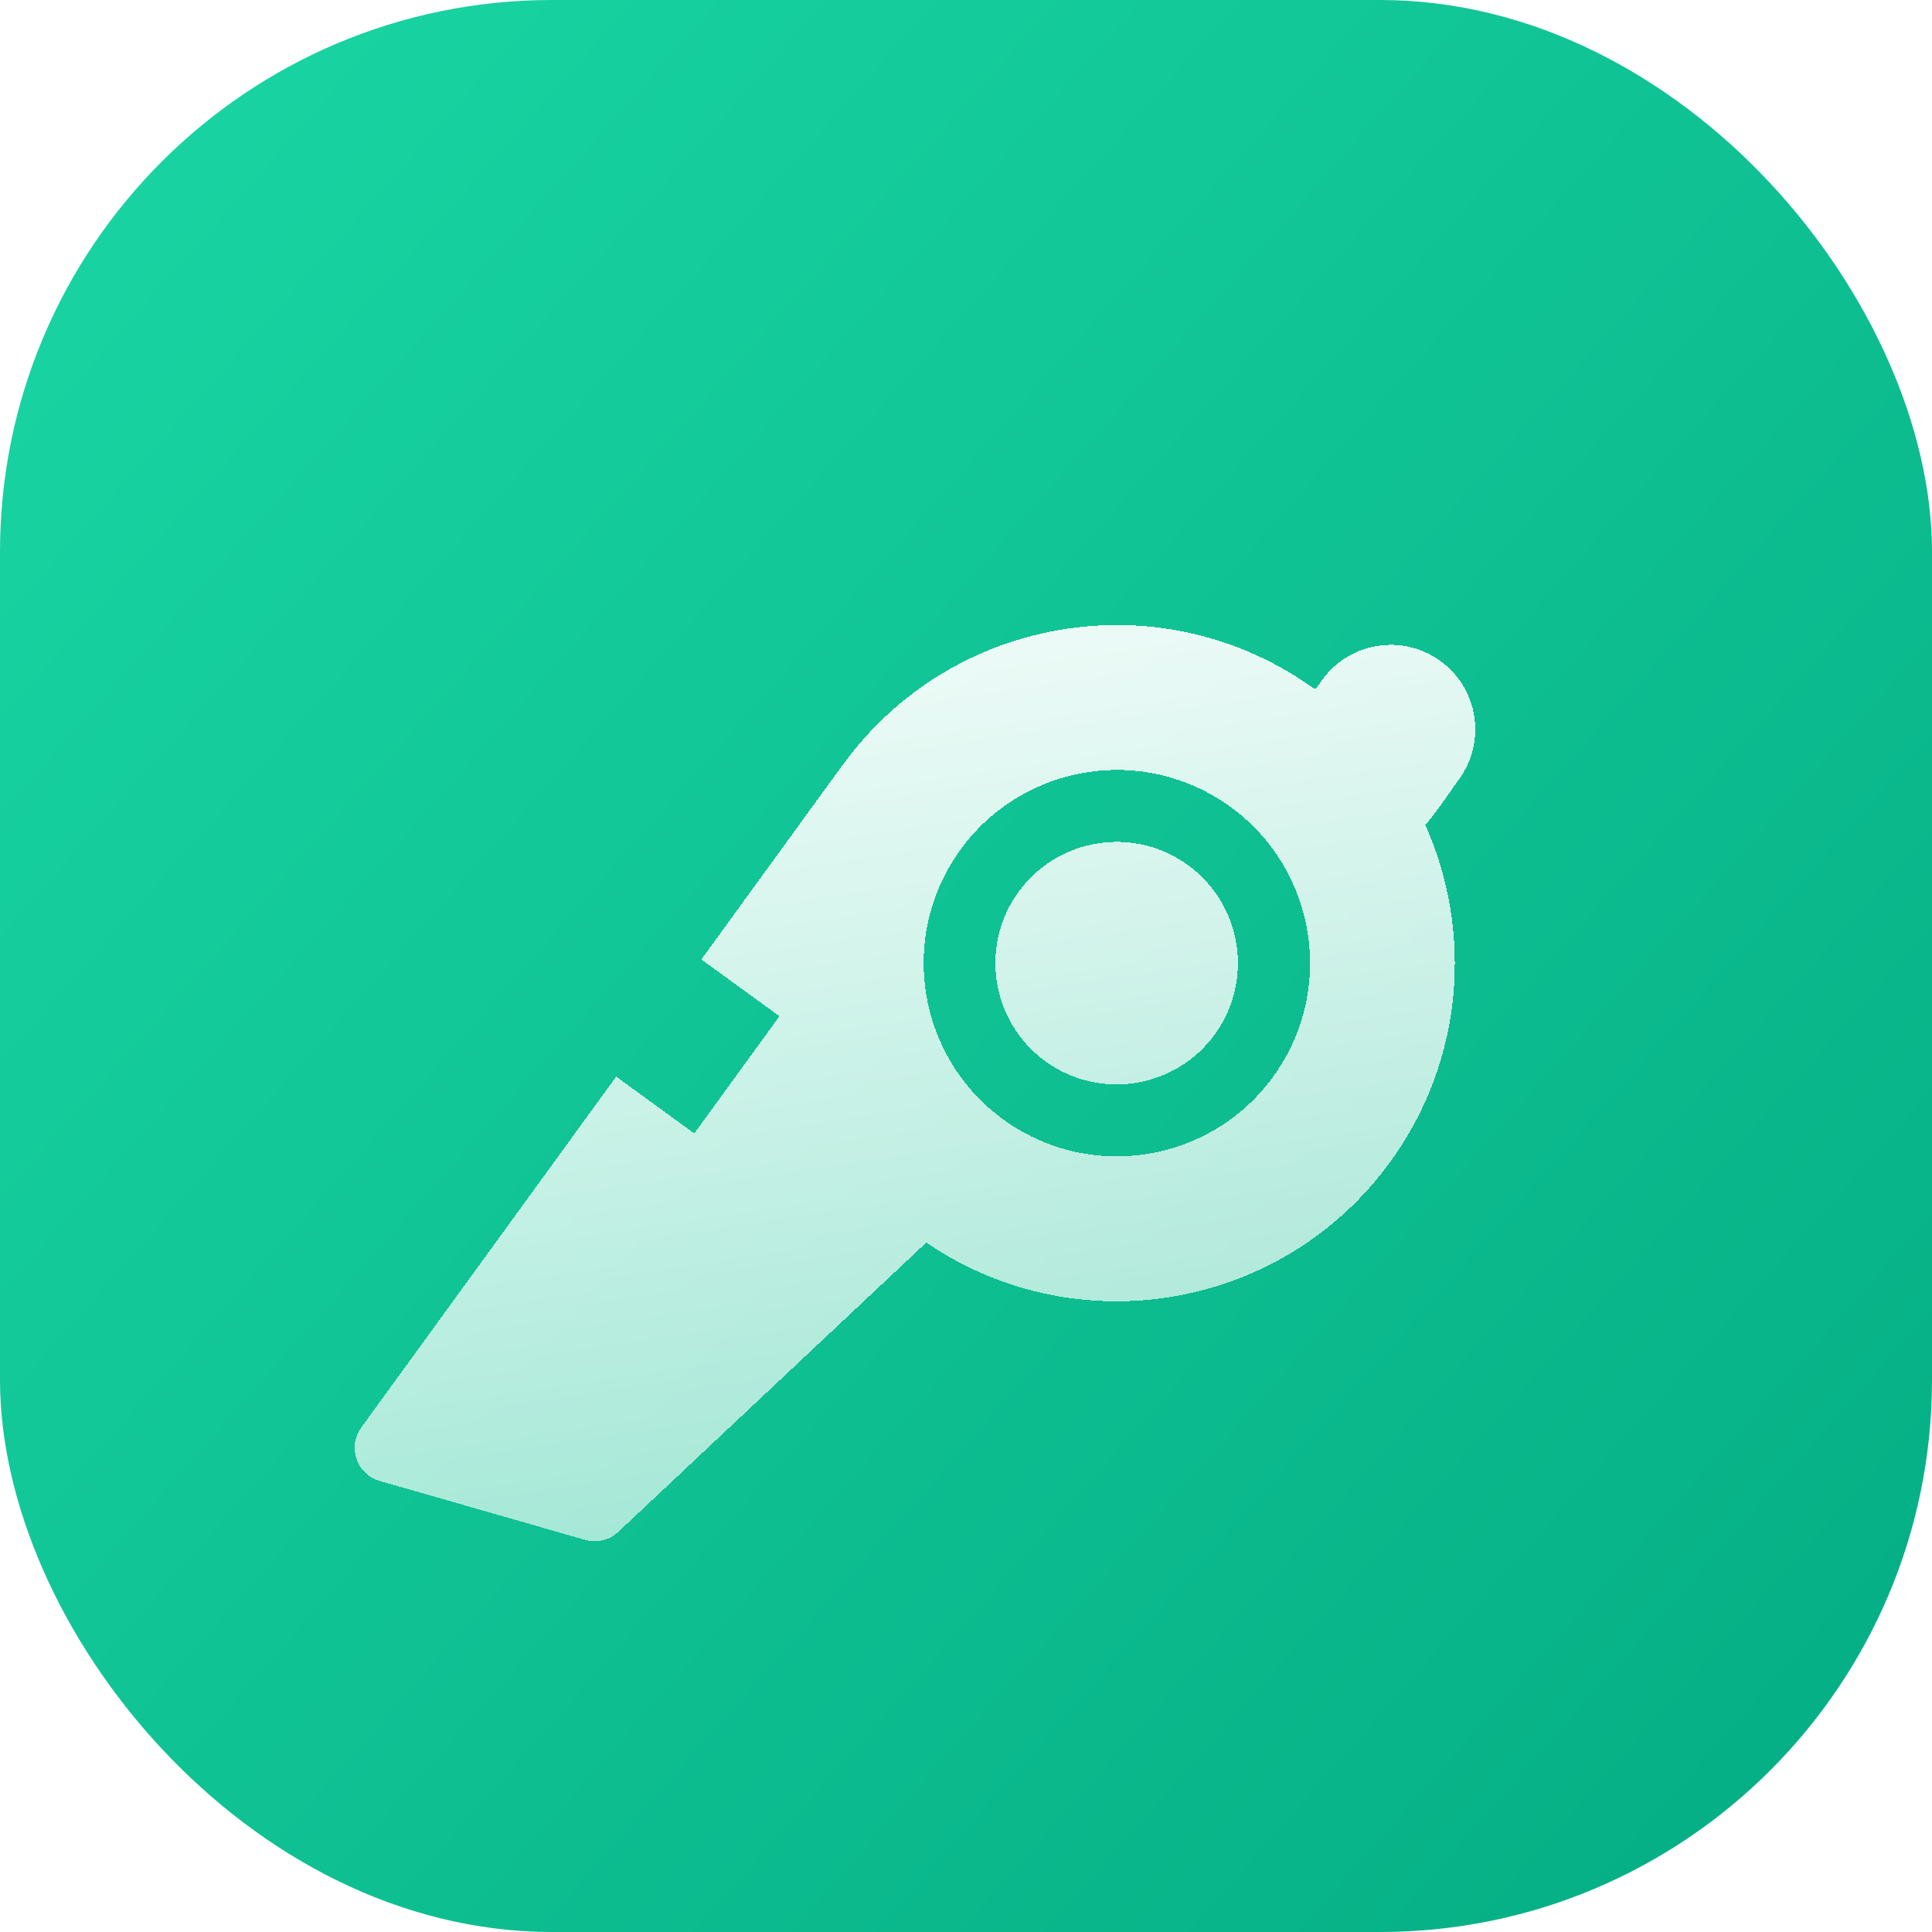
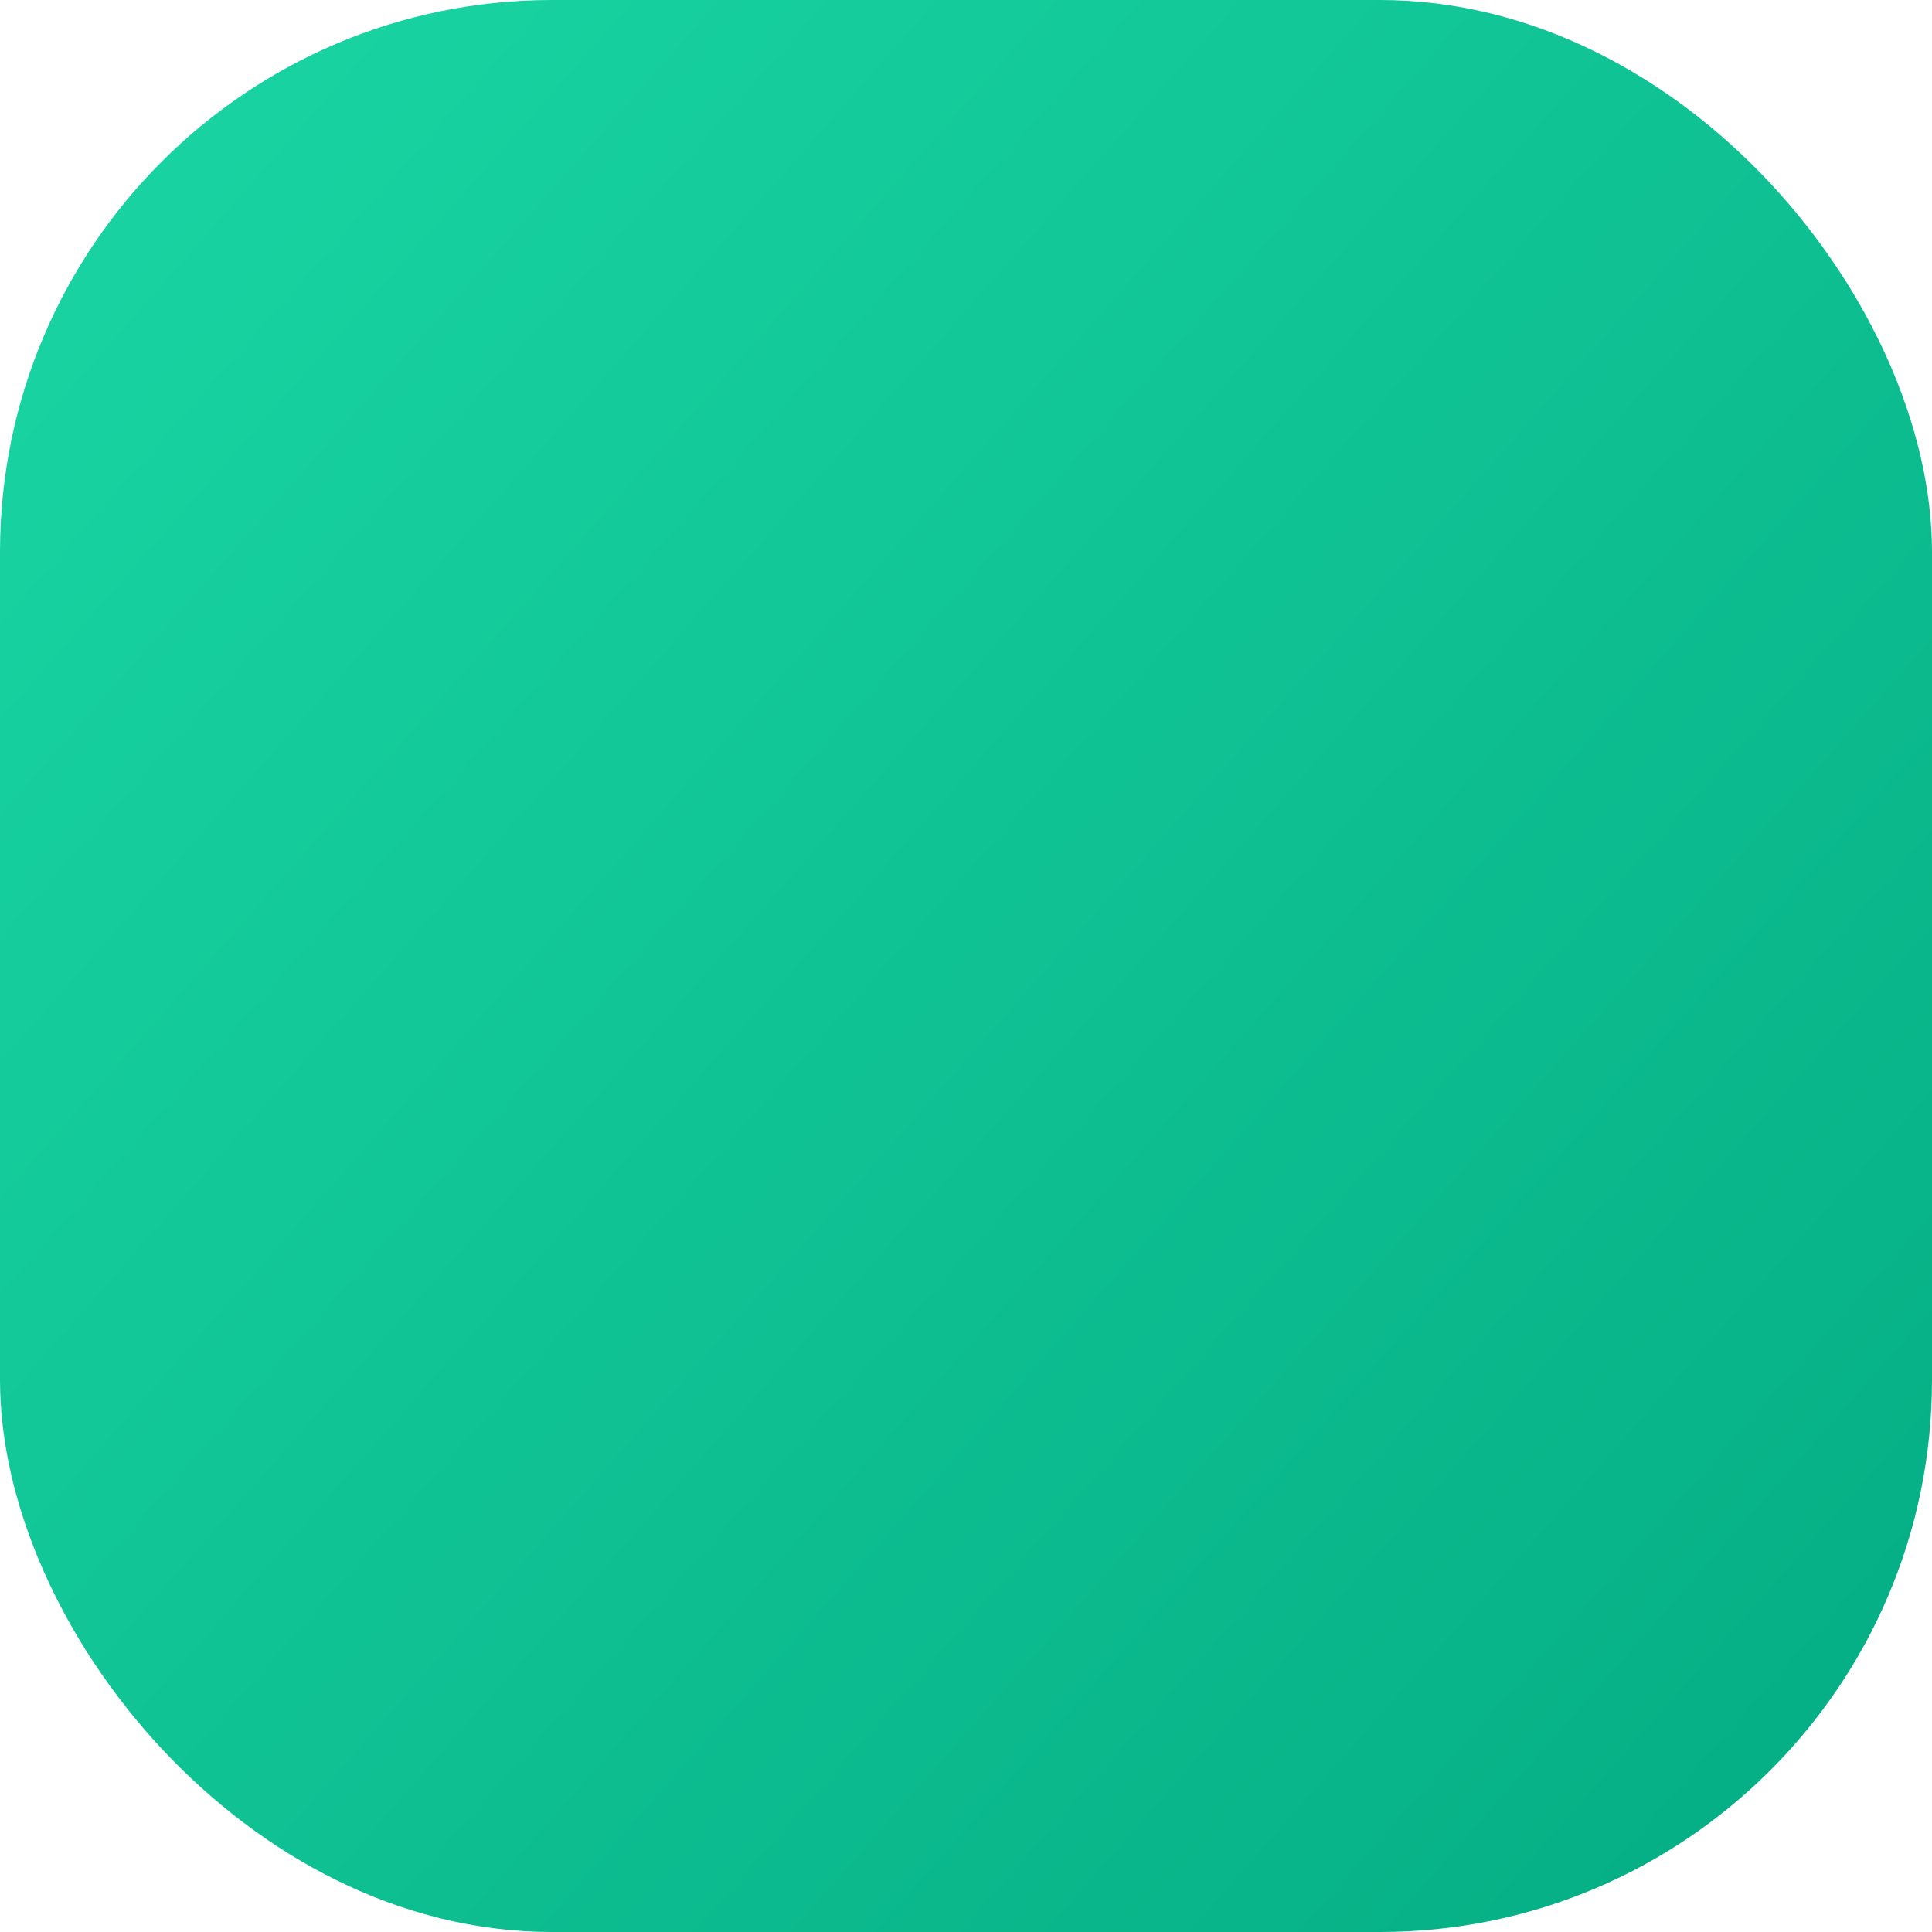
<svg xmlns="http://www.w3.org/2000/svg" width="56" height="56" viewBox="0 0 56 56" fill="none">
  <rect width="56" height="56" rx="16" fill="url(#paint0_linear_959_6600)" />
  <g filter="url(#filter0_di_959_6600)">
-     <path fill-rule="evenodd" clip-rule="evenodd" d="M17.86 26.707L10.472 36.876C10.064 37.438 10.338 38.234 11.005 38.425L16.962 40.135C17.3 40.232 17.665 40.144 17.922 39.903L26.849 31.516C31.209 34.491 37.173 33.477 40.297 29.178C42.433 26.238 42.697 22.51 41.315 19.414C41.586 19.096 41.837 18.734 42.053 18.424C42.139 18.299 42.22 18.183 42.294 18.082C43.089 16.987 42.846 15.455 41.752 14.659C40.657 13.864 39.125 14.107 38.329 15.202C38.307 15.232 38.286 15.261 38.266 15.289C38.212 15.363 38.165 15.428 38.124 15.486C33.748 12.311 27.628 13.279 24.447 17.649L24.445 17.644L20.329 23.31L22.593 24.955L20.125 28.353L17.86 26.707ZM36.903 26.709C38.721 24.207 38.167 20.705 35.664 18.887C33.162 17.069 29.66 17.624 27.842 20.126C26.024 22.628 26.579 26.13 29.081 27.948C31.583 29.766 35.086 29.211 36.903 26.709ZM34.432 20.574C36.002 21.715 36.351 23.913 35.21 25.484C34.069 27.054 31.871 27.402 30.3 26.261C28.73 25.12 28.382 22.922 29.523 21.352C30.664 19.782 32.862 19.433 34.432 20.574Z" fill="url(#paint1_linear_959_6600)" shape-rendering="crispEdges" />
-   </g>
+     </g>
  <defs>
    <filter id="filter0_di_959_6600" x="6.28" y="13.617" width="40.481" height="34.557" filterUnits="userSpaceOnUse" color-interpolation-filters="sRGB">
      <feFlood flood-opacity="0" result="BackgroundImageFix" />
      <feColorMatrix in="SourceAlpha" type="matrix" values="0 0 0 0 0 0 0 0 0 0 0 0 0 0 0 0 0 0 127 0" result="hardAlpha" />
      <feOffset dy="4" />
      <feGaussianBlur stdDeviation="2" />
      <feComposite in2="hardAlpha" operator="out" />
      <feColorMatrix type="matrix" values="0 0 0 0 0 0 0 0 0 0 0 0 0 0 0 0 0 0 0.25 0" />
      <feBlend mode="normal" in2="BackgroundImageFix" result="effect1_dropShadow_959_6600" />
      <feBlend mode="normal" in="SourceGraphic" in2="effect1_dropShadow_959_6600" result="shape" />
      <feColorMatrix in="SourceAlpha" type="matrix" values="0 0 0 0 0 0 0 0 0 0 0 0 0 0 0 0 0 0 127 0" result="hardAlpha" />
      <feOffset dy="0.5" />
      <feGaussianBlur stdDeviation="0.5" />
      <feComposite in2="hardAlpha" operator="arithmetic" k2="-1" k3="1" />
      <feColorMatrix type="matrix" values="0 0 0 0 1 0 0 0 0 1 0 0 0 0 1 0 0 0 1 0" />
      <feBlend mode="normal" in2="shape" result="effect2_innerShadow_959_6600" />
    </filter>
    <linearGradient id="paint0_linear_959_6600" x1="0" y1="0" x2="59.271" y2="52.292" gradientUnits="userSpaceOnUse">
      <stop stop-color="#1AD7A4" />
      <stop offset="1" stop-color="#04AC83" />
    </linearGradient>
    <linearGradient id="paint1_linear_959_6600" x1="25.097" y1="8.155" x2="31.211" y2="48.718" gradientUnits="userSpaceOnUse">
      <stop stop-color="white" />
      <stop offset="1" stop-color="white" stop-opacity="0.5" />
    </linearGradient>
  </defs>
</svg>